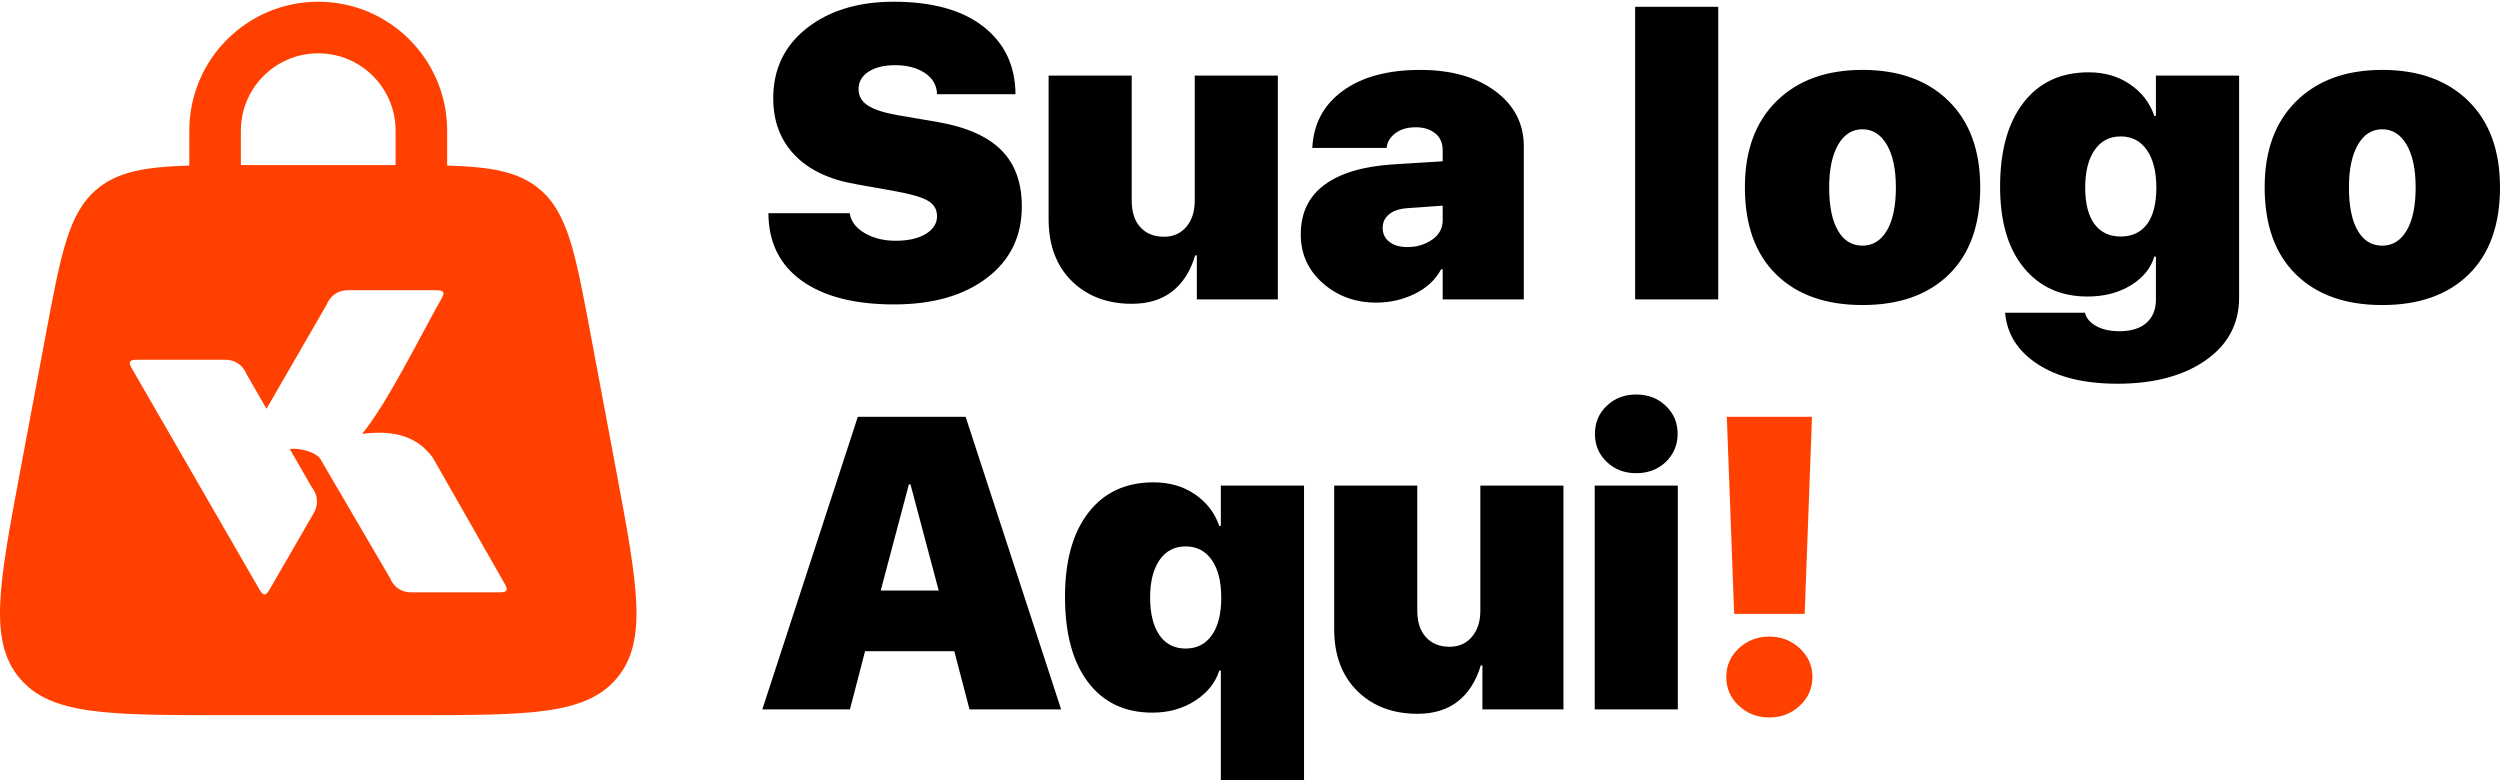
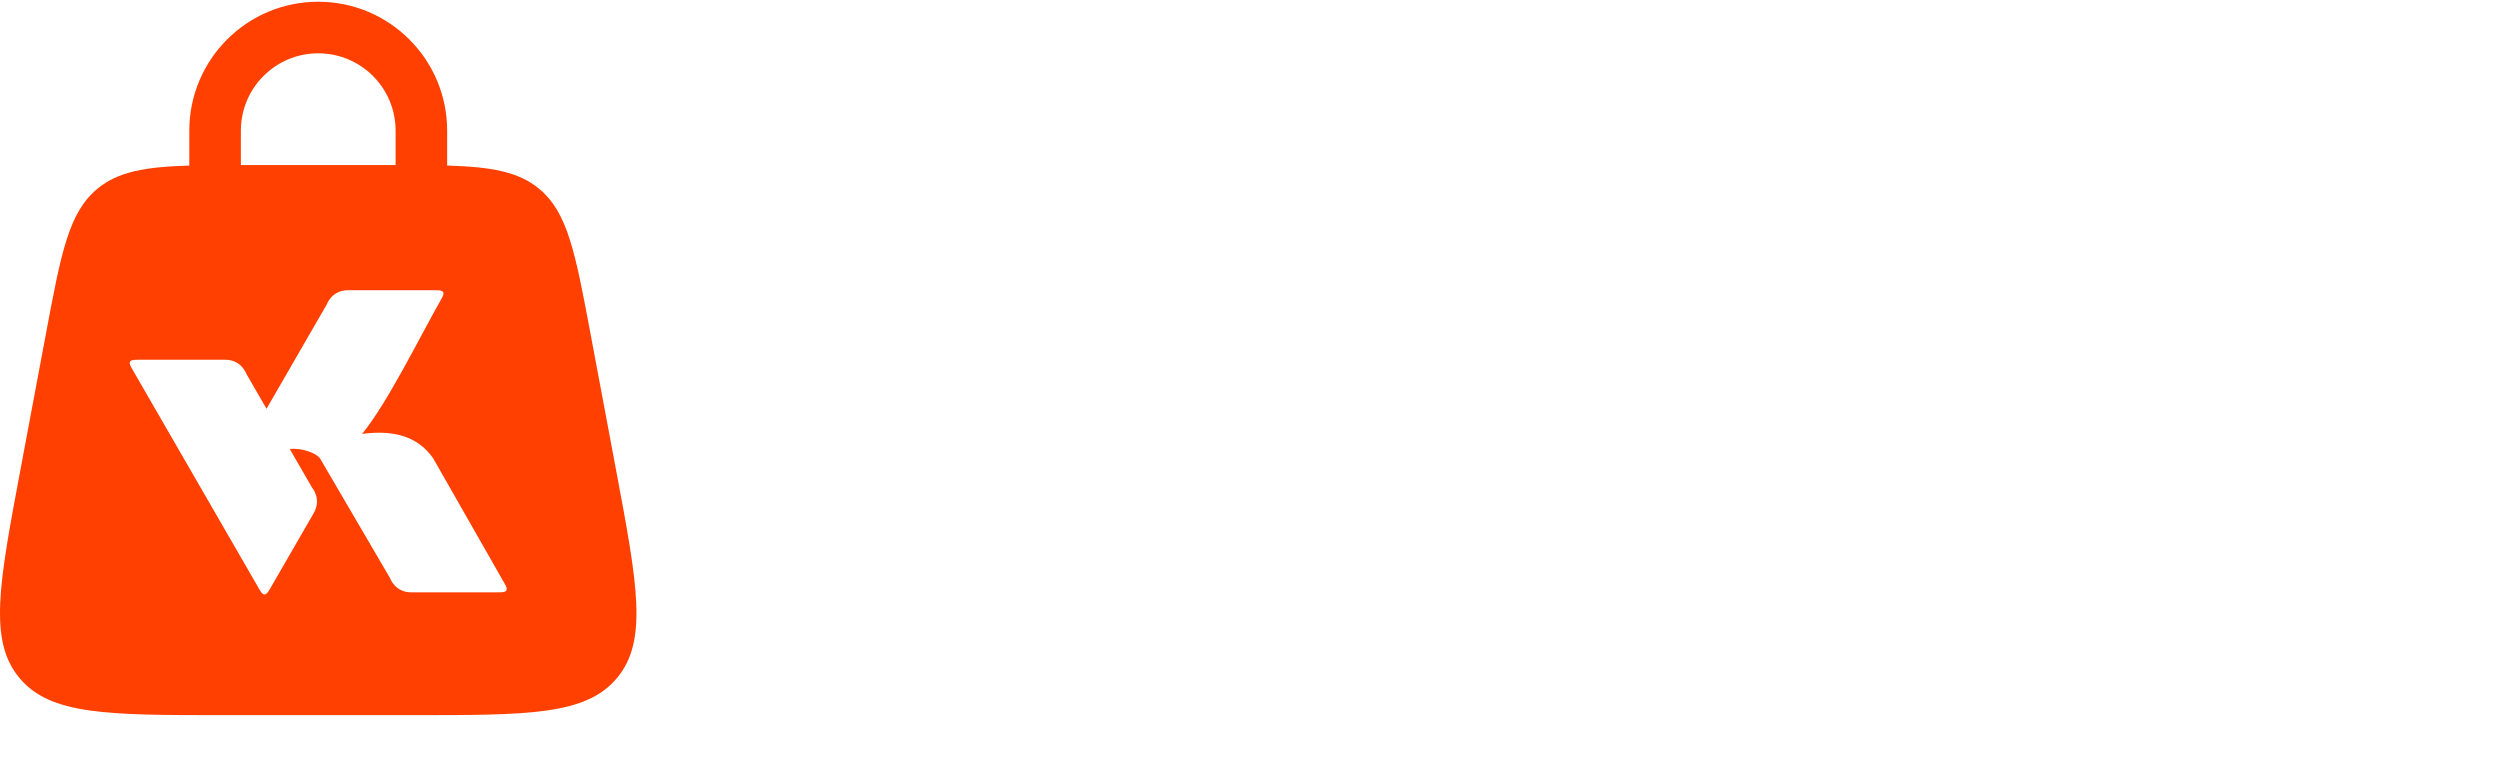
<svg xmlns="http://www.w3.org/2000/svg" xml:space="preserve" width="1080px" height="337px" version="1.1" style="shape-rendering:geometricPrecision; text-rendering:geometricPrecision; image-rendering:optimizeQuality; fill-rule:evenodd; clip-rule:evenodd" viewBox="0 0 1080 337">
  <defs>
    <style type="text/css">
   
    .fil2 {fill:#FF4001}
    .fil0 {fill:black;fill-rule:nonzero}
    .fil1 {fill:#FF4001;fill-rule:nonzero}
   
  </style>
  </defs>
  <g id="Camada_x0020_1">
    <g id="_105553179313536">
      <g>
-         <path class="fil0" d="M331.95 92.11l35.13 0c0.51,3.5 2.66,6.37 6.46,8.58 3.79,2.21 8.25,3.32 13.33,3.32 5.47,0 9.83,-0.99 13.09,-2.96 3.23,-2.01 4.84,-4.55 4.84,-7.63 0,-2.92 -1.31,-5.17 -3.94,-6.69 -2.6,-1.56 -7.38,-2.93 -14.26,-4.16l-16.74 -2.99c-11.54,-1.97 -20.42,-6.18 -26.58,-12.61 -6.16,-6.43 -9.24,-14.59 -9.24,-24.52 0,-12.61 4.85,-22.71 14.53,-30.31 9.72,-7.59 22.22,-11.39 37.49,-11.39 16.65,0 29.57,3.56 38.71,10.7 9.18,7.12 13.82,16.86 13.93,29.24l-33.9 0c-0.11,-3.86 -1.85,-6.9 -5.23,-9.15 -3.4,-2.24 -7.65,-3.38 -12.79,-3.38 -4.84,0 -8.7,0.93 -11.57,2.81 -2.87,1.86 -4.31,4.37 -4.31,7.54 0,2.99 1.35,5.35 4.04,7.08 2.69,1.77 7.09,3.17 13.15,4.22l17.34 2.96c12.26,2.18 21.32,6.22 27.18,12.14 5.89,5.91 8.82,14.01 8.82,24.3 0,12.91 -5.03,23.2 -15.04,30.82 -10.02,7.65 -23.41,11.48 -40.24,11.48 -17.04,0 -30.31,-3.44 -39.85,-10.28 -9.5,-6.85 -14.29,-16.57 -14.35,-29.12zm220.08 -59.46l0 96.68 -35 0 0 -19.01 -0.72 0c-1.97,6.72 -5.26,11.89 -9.83,15.51 -4.61,3.62 -10.44,5.41 -17.49,5.41 -10.62,0 -19.28,-3.26 -25.98,-9.83 -6.67,-6.58 -10.01,-15.49 -10.01,-26.76l0 -62 35.9 0 0 53.93c0,5.02 1.25,8.91 3.76,11.6 2.52,2.72 5.89,4.09 10.17,4.09 4.03,0 7.26,-1.43 9.68,-4.3 2.43,-2.87 3.62,-6.64 3.62,-11.3l0 -54.02 35.9 0zm55.91 74.08c4.12,0 7.71,-1.08 10.76,-3.2 3.02,-2.12 4.54,-4.9 4.54,-8.37l0 -6.31 -15.24 1.08c-3.38,0.21 -6.01,1.1 -7.87,2.63 -1.88,1.49 -2.81,3.47 -2.81,5.86 0,2.57 0.96,4.6 2.9,6.07 1.92,1.49 4.49,2.24 7.72,2.24zm-13.43 24c-8.96,0 -16.65,-2.78 -23.01,-8.37 -6.37,-5.56 -9.57,-12.61 -9.57,-21.13 0,-9.24 3.44,-16.39 10.31,-21.44 6.85,-5.05 16.8,-7.98 29.81,-8.79l21.19 -1.31 0 -4.73c0,-3.16 -1.07,-5.62 -3.23,-7.35 -2.15,-1.76 -4.96,-2.63 -8.4,-2.63 -3.58,0 -6.48,0.84 -8.76,2.54 -2.3,1.68 -3.58,3.83 -3.85,6.4l-32.08 0c0.48,-10.4 4.87,-18.63 13.15,-24.66 8.29,-6.04 19.44,-9.06 33.46,-9.06 13.36,0 24.18,3.05 32.4,9.14 8.22,6.1 12.35,14.06 12.35,23.86l0 66.13 -35.04 0 0 -12.98 -0.69 0c-2.45,4.58 -6.27,8.1 -11.45,10.62 -5.14,2.51 -10.67,3.76 -16.59,3.76zm111.87 -1.4l0 -126.4 35.9 0 0 126.4 -35.9 0zm98.2 2.45c-15.87,0 -28.31,-4.42 -37.31,-13.27 -8.99,-8.85 -13.48,-21.38 -13.48,-37.61 0,-15.82 4.55,-28.22 13.69,-37.22 9.15,-9 21.5,-13.48 37.1,-13.48 15.7,0 28.1,4.45 37.22,13.42 9.12,8.97 13.66,21.4 13.66,37.28 0,16.23 -4.48,28.76 -13.48,37.61 -9,8.85 -21.46,13.27 -37.4,13.27zm0 -25.65c4.49,0 8.01,-2.21 10.58,-6.58 2.58,-4.39 3.86,-10.58 3.86,-18.56 0,-7.83 -1.28,-13.96 -3.89,-18.45 -2.6,-4.45 -6.12,-6.69 -10.55,-6.69 -4.45,0 -7.95,2.24 -10.52,6.69 -2.57,4.49 -3.86,10.62 -3.86,18.45 0,8.04 1.26,14.26 3.77,18.59 2.51,4.37 6.04,6.55 10.61,6.55zm100.18 -9.39c2.69,3.62 6.48,5.44 11.39,5.44 4.9,0 8.7,-1.79 11.39,-5.38 2.66,-3.58 4,-8.85 4,-15.72 0,-6.91 -1.37,-12.32 -4.09,-16.26 -2.75,-3.95 -6.52,-5.89 -11.3,-5.89 -4.79,0 -8.55,1.94 -11.27,5.89 -2.72,3.94 -4.07,9.32 -4.07,16.17 0,6.87 1.32,12.14 3.95,15.75zm9.98 69.03c-14.38,0 -25.86,-2.81 -34.47,-8.46 -8.61,-5.62 -13.3,-13.04 -14.05,-22.21l34.5 0c0.54,2.33 2.12,4.24 4.82,5.74 2.69,1.49 6,2.24 9.98,2.24 5.2,0 9.15,-1.23 11.84,-3.68 2.69,-2.45 4,-5.77 4,-9.98l0 -18.57 -0.68 0c-1.59,5.15 -5,9.3 -10.26,12.47 -5.26,3.2 -11.48,4.78 -18.65,4.78 -11.51,0 -20.66,-4.15 -27.5,-12.46 -6.82,-8.34 -10.23,-19.97 -10.23,-34.92 0,-15.55 3.35,-27.65 10.11,-36.38 6.75,-8.73 16.11,-13.1 28.16,-13.1 6.87,0 12.85,1.74 17.9,5.21 5.06,3.46 8.55,8.01 10.47,13.63l0.68 0 0 -17.43 35.94 0 0 95.9c0,11.36 -4.85,20.42 -14.5,27.14 -9.66,6.7 -22.36,10.08 -38.06,10.08zm114.38 -33.99c-15.88,0 -28.31,-4.42 -37.31,-13.27 -9,-8.85 -13.48,-21.38 -13.48,-37.61 0,-15.82 4.54,-28.22 13.69,-37.22 9.15,-9 21.49,-13.48 37.1,-13.48 15.69,0 28.1,4.45 37.22,13.42 9.12,8.97 13.66,21.4 13.66,37.28 0,16.23 -4.49,28.76 -13.48,37.61 -9,8.85 -21.47,13.27 -37.4,13.27zm0 -25.65c4.48,0 8.01,-2.21 10.58,-6.58 2.57,-4.39 3.86,-10.58 3.86,-18.56 0,-7.83 -1.29,-13.96 -3.89,-18.45 -2.6,-4.45 -6.13,-6.69 -10.55,-6.69 -4.46,0 -7.95,2.24 -10.52,6.69 -2.58,4.49 -3.86,10.62 -3.86,18.45 0,8.04 1.25,14.26 3.77,18.59 2.51,4.37 6.03,6.55 10.61,6.55zm-610.29 200.32l-6.58 -25.14 -38.54 0 -6.54 25.14 -37.85 0 41.26 -126.39 46.57 0 41.26 126.39 -39.58 0zm-26.19 -97.22l-12.17 45.89 25.05 0 -12.19 -45.89 -0.69 0zm105.7 -0.86c6.88,0 12.86,1.73 17.91,5.2 5.05,3.47 8.55,8.01 10.46,13.63l0.69 0 0 -17.43 35.94 0 0 127.59 -35.94 0 0 -47.65 -0.69 0c-1.64,5.2 -5.08,9.54 -10.37,12.97 -5.29,3.44 -11.45,5.18 -18.53,5.18 -11.9,0 -21.17,-4.4 -27.8,-13.19 -6.64,-8.79 -9.93,-21.07 -9.93,-36.83 0,-15.54 3.35,-27.65 10.1,-36.38 6.76,-8.73 16.12,-13.09 28.16,-13.09zm2.55 66.03c2.69,3.86 6.45,5.77 11.3,5.77 4.84,0 8.61,-1.91 11.33,-5.77 2.72,-3.85 4.06,-9.26 4.06,-16.2 0,-6.96 -1.37,-12.38 -4.09,-16.29 -2.75,-3.92 -6.52,-5.86 -11.3,-5.86 -4.79,0 -8.55,1.94 -11.27,5.89 -2.72,3.94 -4.07,9.33 -4.07,16.17 0,6.94 1.35,12.38 4.04,16.29zm174.52 -64.63l0 96.68 -35.01 0 0 -19.01 -0.71 0c-1.98,6.72 -5.27,11.9 -9.84,15.51 -4.6,3.62 -10.43,5.41 -17.49,5.41 -10.61,0 -19.28,-3.25 -25.98,-9.83 -6.66,-6.58 -10.01,-15.49 -10.01,-26.76l0 -62 35.9 0 0 53.93c0,5.02 1.26,8.91 3.77,11.6 2.51,2.72 5.89,4.1 10.16,4.1 4.04,0 7.27,-1.44 9.69,-4.31 2.42,-2.87 3.62,-6.64 3.62,-11.3l0 -54.02 35.9 0zm13.51 96.68l0 -96.68 35.9 0 0 96.68 -35.9 0zm30.64 -106.84c-3.38,3.2 -7.62,4.81 -12.7,4.81 -5.08,0 -9.33,-1.61 -12.74,-4.87 -3.41,-3.23 -5.11,-7.27 -5.11,-12.11 0,-4.87 1.7,-8.91 5.11,-12.14 3.41,-3.25 7.66,-4.87 12.74,-4.87 5.08,0 9.32,1.62 12.73,4.87 3.44,3.23 5.14,7.27 5.14,12.14 0,4.84 -1.73,8.88 -5.17,12.17z" />
-         <path class="fil1" d="M745.99 180.06l36.8 0 -3.17 85.14 -30.46 0 -3.17 -85.14zm18.41 129.89c-5.2,0 -9.62,-1.68 -13.24,-5.08 -3.62,-3.38 -5.41,-7.54 -5.41,-12.44 0,-4.84 1.79,-8.97 5.41,-12.35 3.62,-3.37 8.04,-5.08 13.24,-5.08 5.09,0 9.45,1.71 13.1,5.08 3.65,3.38 5.47,7.51 5.47,12.35 0,4.9 -1.82,9.06 -5.47,12.44 -3.65,3.4 -8.01,5.08 -13.1,5.08z" />
-       </g>
+         </g>
      <path class="fil2" d="M81.78 71.52c0,-0.07 0,-0.15 0,-0.22l0 -14.85c0,-30.76 24.94,-55.7 55.7,-55.7 30.76,0 55.69,24.94 55.69,55.7l0 14.85c0,0.07 0,0.15 0,0.22 19.12,0.57 30.82,2.64 39.75,10.05 12.38,10.27 15.63,27.65 22.15,62.42l11.14 59.41c9.17,48.89 13.75,73.33 0.39,89.43 -13.36,16.11 -38.23,16.11 -87.97,16.11l-82.3 0c-49.74,0 -74.61,0 -87.97,-16.11 -13.37,-16.1 -8.78,-40.54 0.38,-89.43l11.14 -59.41c6.52,-34.77 9.78,-52.15 22.16,-62.42 8.93,-7.41 20.62,-9.48 39.74,-10.05zm22.28 -15.07c0,-18.46 14.96,-33.42 33.42,-33.42 18.45,0 33.42,14.96 33.42,33.42l0 14.85c0,0 0,0 0,0 -1.12,0 -2.26,0 -3.41,0l-60.02 0c-1.16,0 -2.29,0 -3.41,0 0,0 0,0 0,0l0 -14.85zm114.03 195.83l0.28 0.53c1.57,2.95 -0.56,3.09 -3.09,3.09l-37.6 0c-7.1,0 -9.18,-6.15 -9.18,-6.15l-30.18 -51.6c-1.34,-2.26 -7.84,-4.82 -13.13,-4.16l9.6 16.64c0,0 4.29,4.87 0.74,11.03l-18.8 32.56c-1.27,2.19 -2.45,3.97 -4.22,1.13l-0.32 -0.51 -55.32 -95.82 -0.28 -0.53c-1.58,-2.95 0.55,-3.09 3.08,-3.09l37.61 0c7.1,0 9.18,6.16 9.18,6.16l8.68 15.03 26.02 -45.07c0,0 2.08,-6.15 9.19,-6.15l37.6 0c2.53,0 4.66,0.13 3.09,3.08l-0.28 0.53c-9.33,16.36 -23.22,44.88 -34.33,58.46 12.67,-1.65 23.54,0.45 30.63,10.42l31.03 54.42 0 0z" />
    </g>
  </g>
</svg>